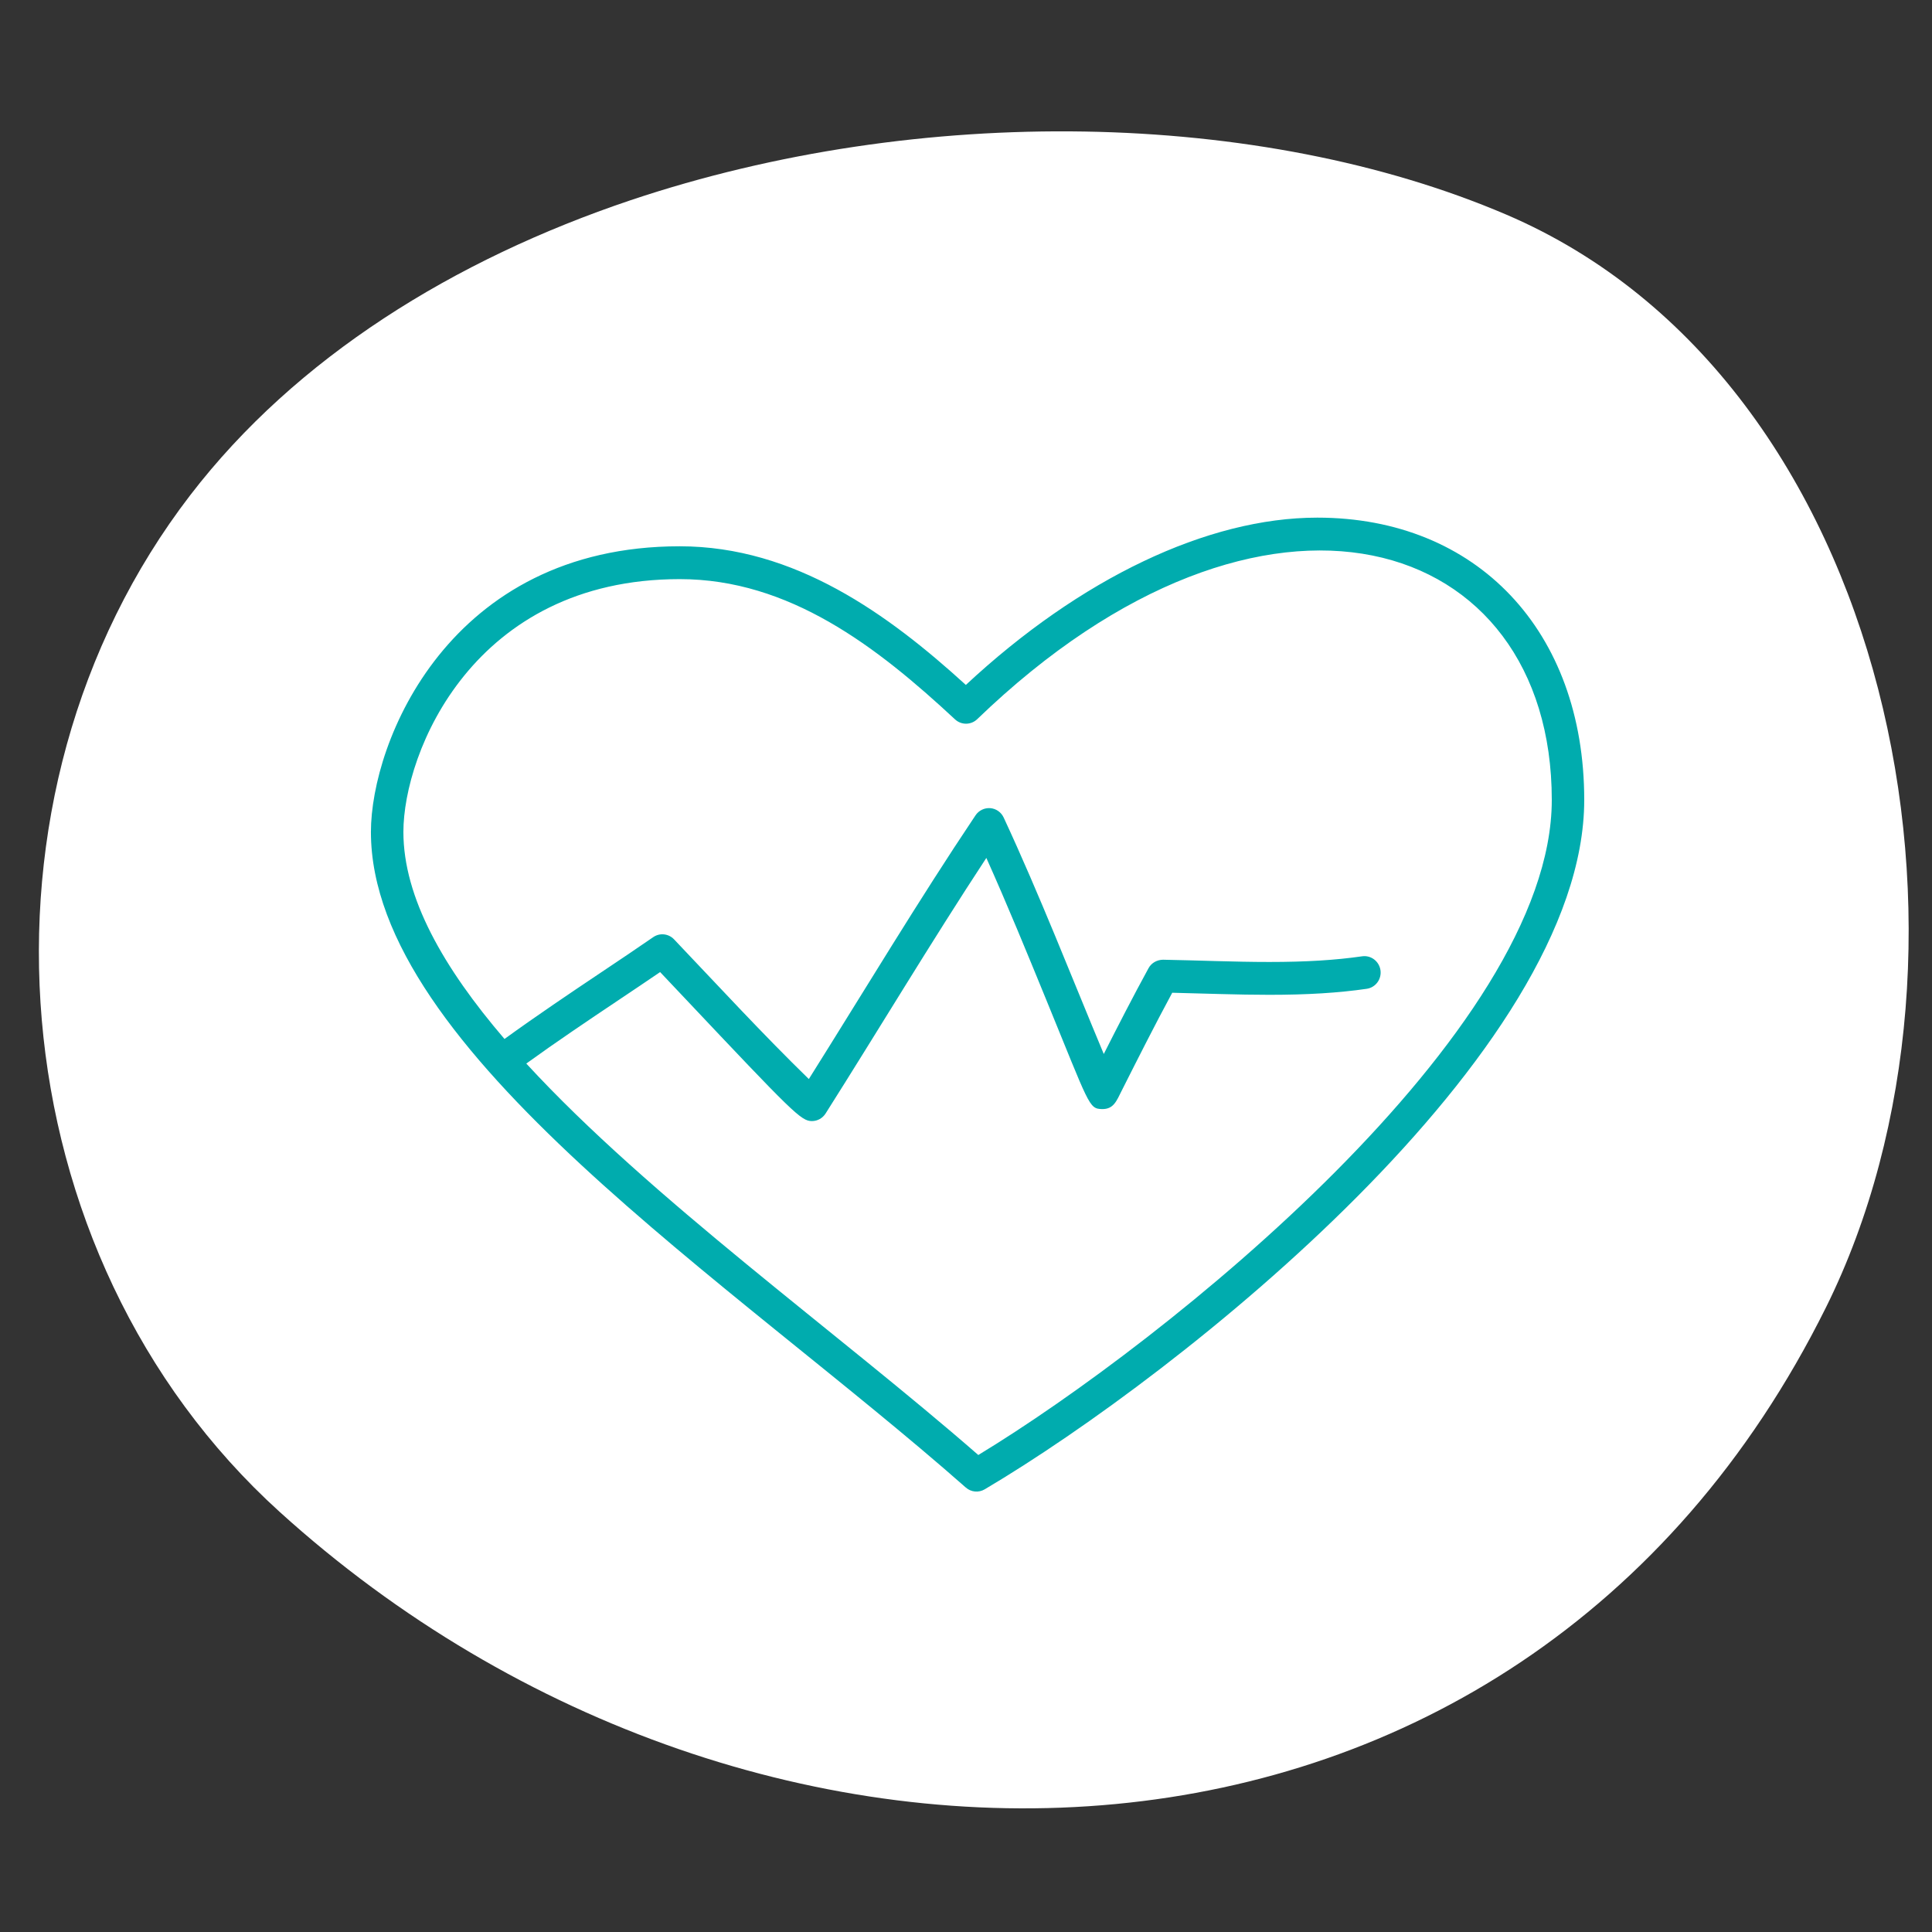
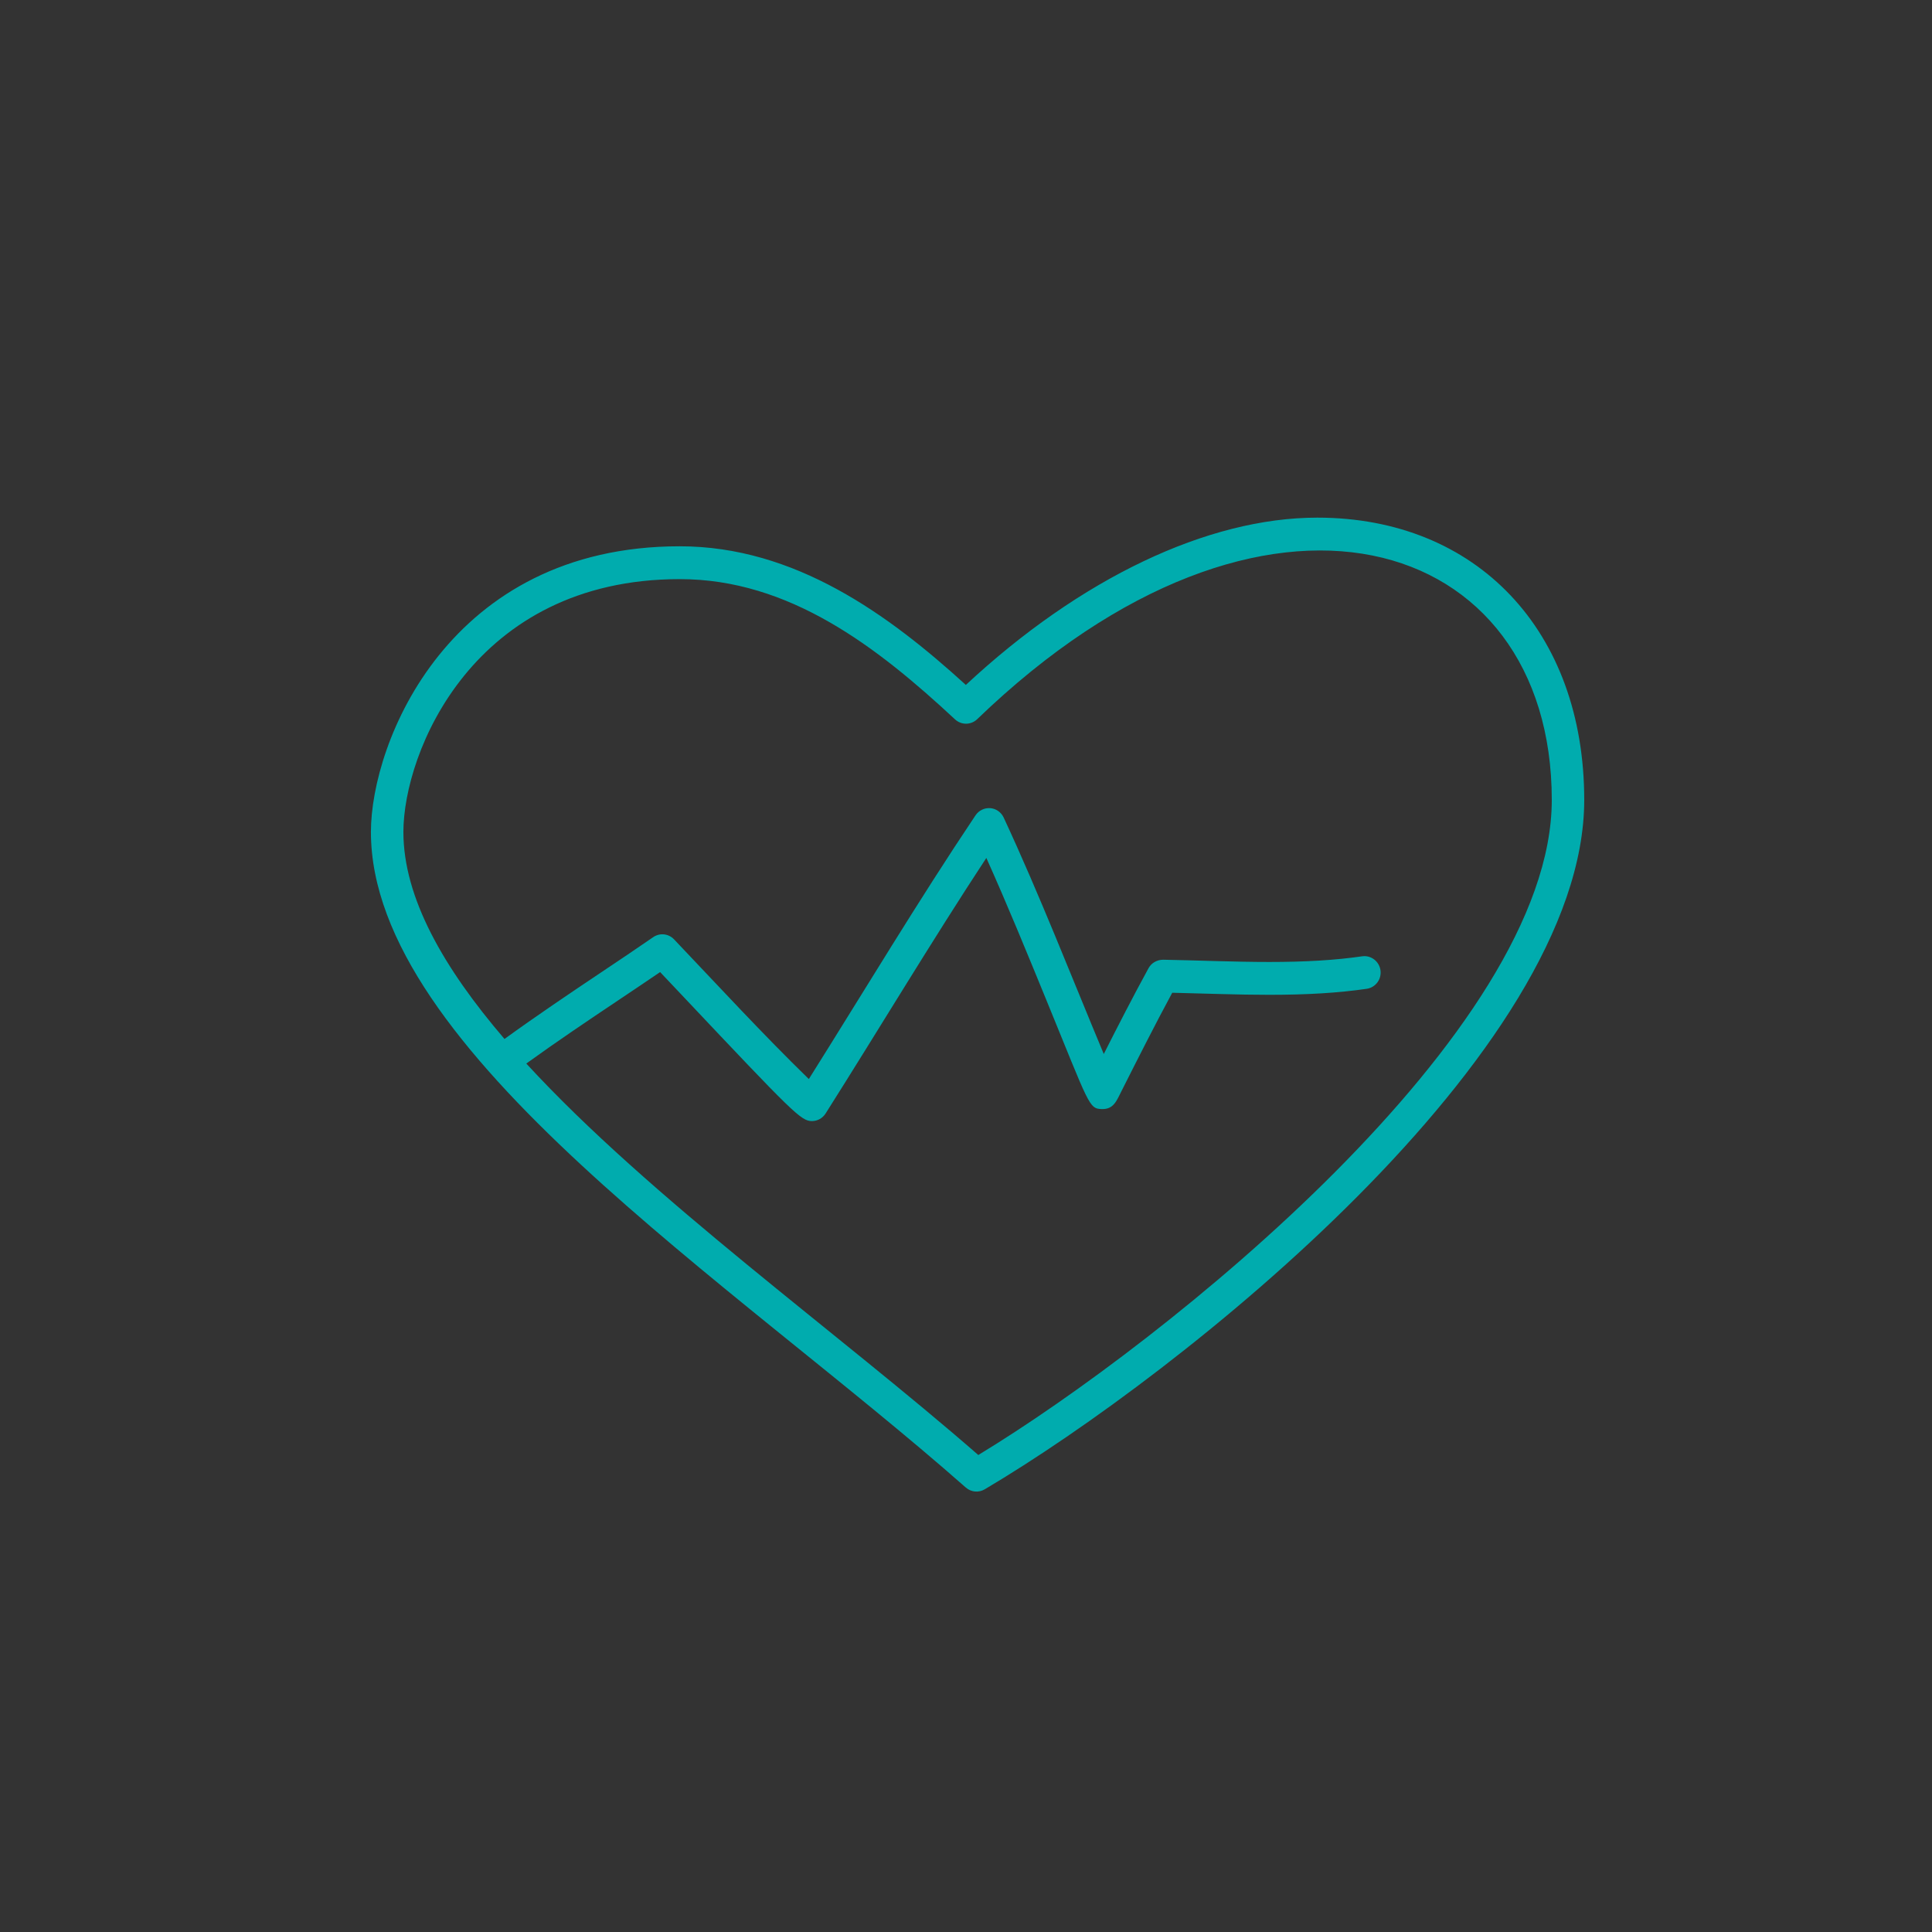
<svg xmlns="http://www.w3.org/2000/svg" version="1.1" x="0px" y="0px" width="250px" height="250px" viewBox="0 0 250 250" enable-background="new 0 0 250 250" xml:space="preserve">
  <rect x="0" y="0" width="250" height="250" fill="#333333" stroke="none" />
  <g id="Forma_9_1_" enable-background="new    ">
    <g id="Forma_9">
      <g>
-         <path fill="#FFFFFF" d="M194.904,27.766c-31.889-13.626-75.868-14.404-113.276-1.867C58.728,33.6,38.312,46.26,24.643,64.042     c-29.981,38.98-25.161,98.324,11.54,131.591c61.528,55.769,160.19,53.876,200.092-26.445     C259.303,122.821,245.039,49.213,194.904,27.766z" />
-       </g>
+         </g>
    </g>
  </g>
  <g id="Forma_14_1_" enable-background="new    ">
    <g id="Forma_14">
      <g>
        <path fill="#00ACAE" d="M170.459,66.982c-14.193,0-30.682,7.867-45.478,21.648c-9.974-9.085-22.104-17.941-37.022-17.941     c-29.899,0-39.962,25.383-39.962,36.963c0,28.297,46.765,58.189,76.979,84.835c0.688,0.605,1.671,0.688,2.443,0.232     c25.313-14.975,77.58-56.484,77.58-89.21C205,81.661,191.119,66.982,170.459,66.982z M126.591,188.278     c-18.137-15.829-42.514-33.282-58.489-50.655c3.943-2.846,8.005-5.579,11.96-8.226c1.862-1.247,3.663-2.453,5.357-3.61     c0.996,1.051,1.987,2.102,2.977,3.15c14.255,15.105,15.265,16.13,16.665,16.13c0.724,0,1.385-0.373,1.77-0.979     c6.874-10.857,13.701-22.267,20.802-33.073c2.719,6.063,5.275,12.307,7.76,18.378c5.612,13.704,5.488,14.068,7.201,14.122     c1.511,0.031,1.883-1.051,2.553-2.381c2.097-4.158,4.257-8.445,6.539-12.673c4.316,0.099,8.425,0.267,12.559,0.267     c4.933,0,8.938-0.247,12.605-0.777c1.148-0.166,1.947-1.241,1.783-2.402c-0.166-1.162-1.236-1.972-2.377-1.803     c-3.467,0.501-7.283,0.733-12.012,0.733c-4.527,0-9.222-0.21-13.751-0.291c-0.784,0.014-1.499,0.408-1.874,1.097     c-2.021,3.697-3.938,7.435-5.791,11.102c-4.183-10.006-8.301-20.595-12.954-30.599c-0.321-0.691-0.985-1.155-1.737-1.215     c-0.745-0.054-1.478,0.294-1.902,0.926c-7.384,11.015-14.371,22.668-21.572,34.129c-5.944-5.785-11.641-11.98-17.443-18.078     c-0.712-0.748-1.856-0.868-2.7-0.279c-2.09,1.446-4.381,2.98-6.776,4.584c-3.926,2.628-8.302,5.571-12.463,8.587     c-7.898-9.212-13.082-18.294-13.082-26.789c0-10.248,9.004-32.715,35.761-32.715c14.164,0,25.49,8.723,35.62,18.148     c0.813,0.758,2.072,0.746,2.872-0.026C163.715,57.12,200.8,69.051,200.8,103.51C200.8,133.548,150.783,173.602,126.591,188.278z" />
      </g>
    </g>
  </g>
</svg>